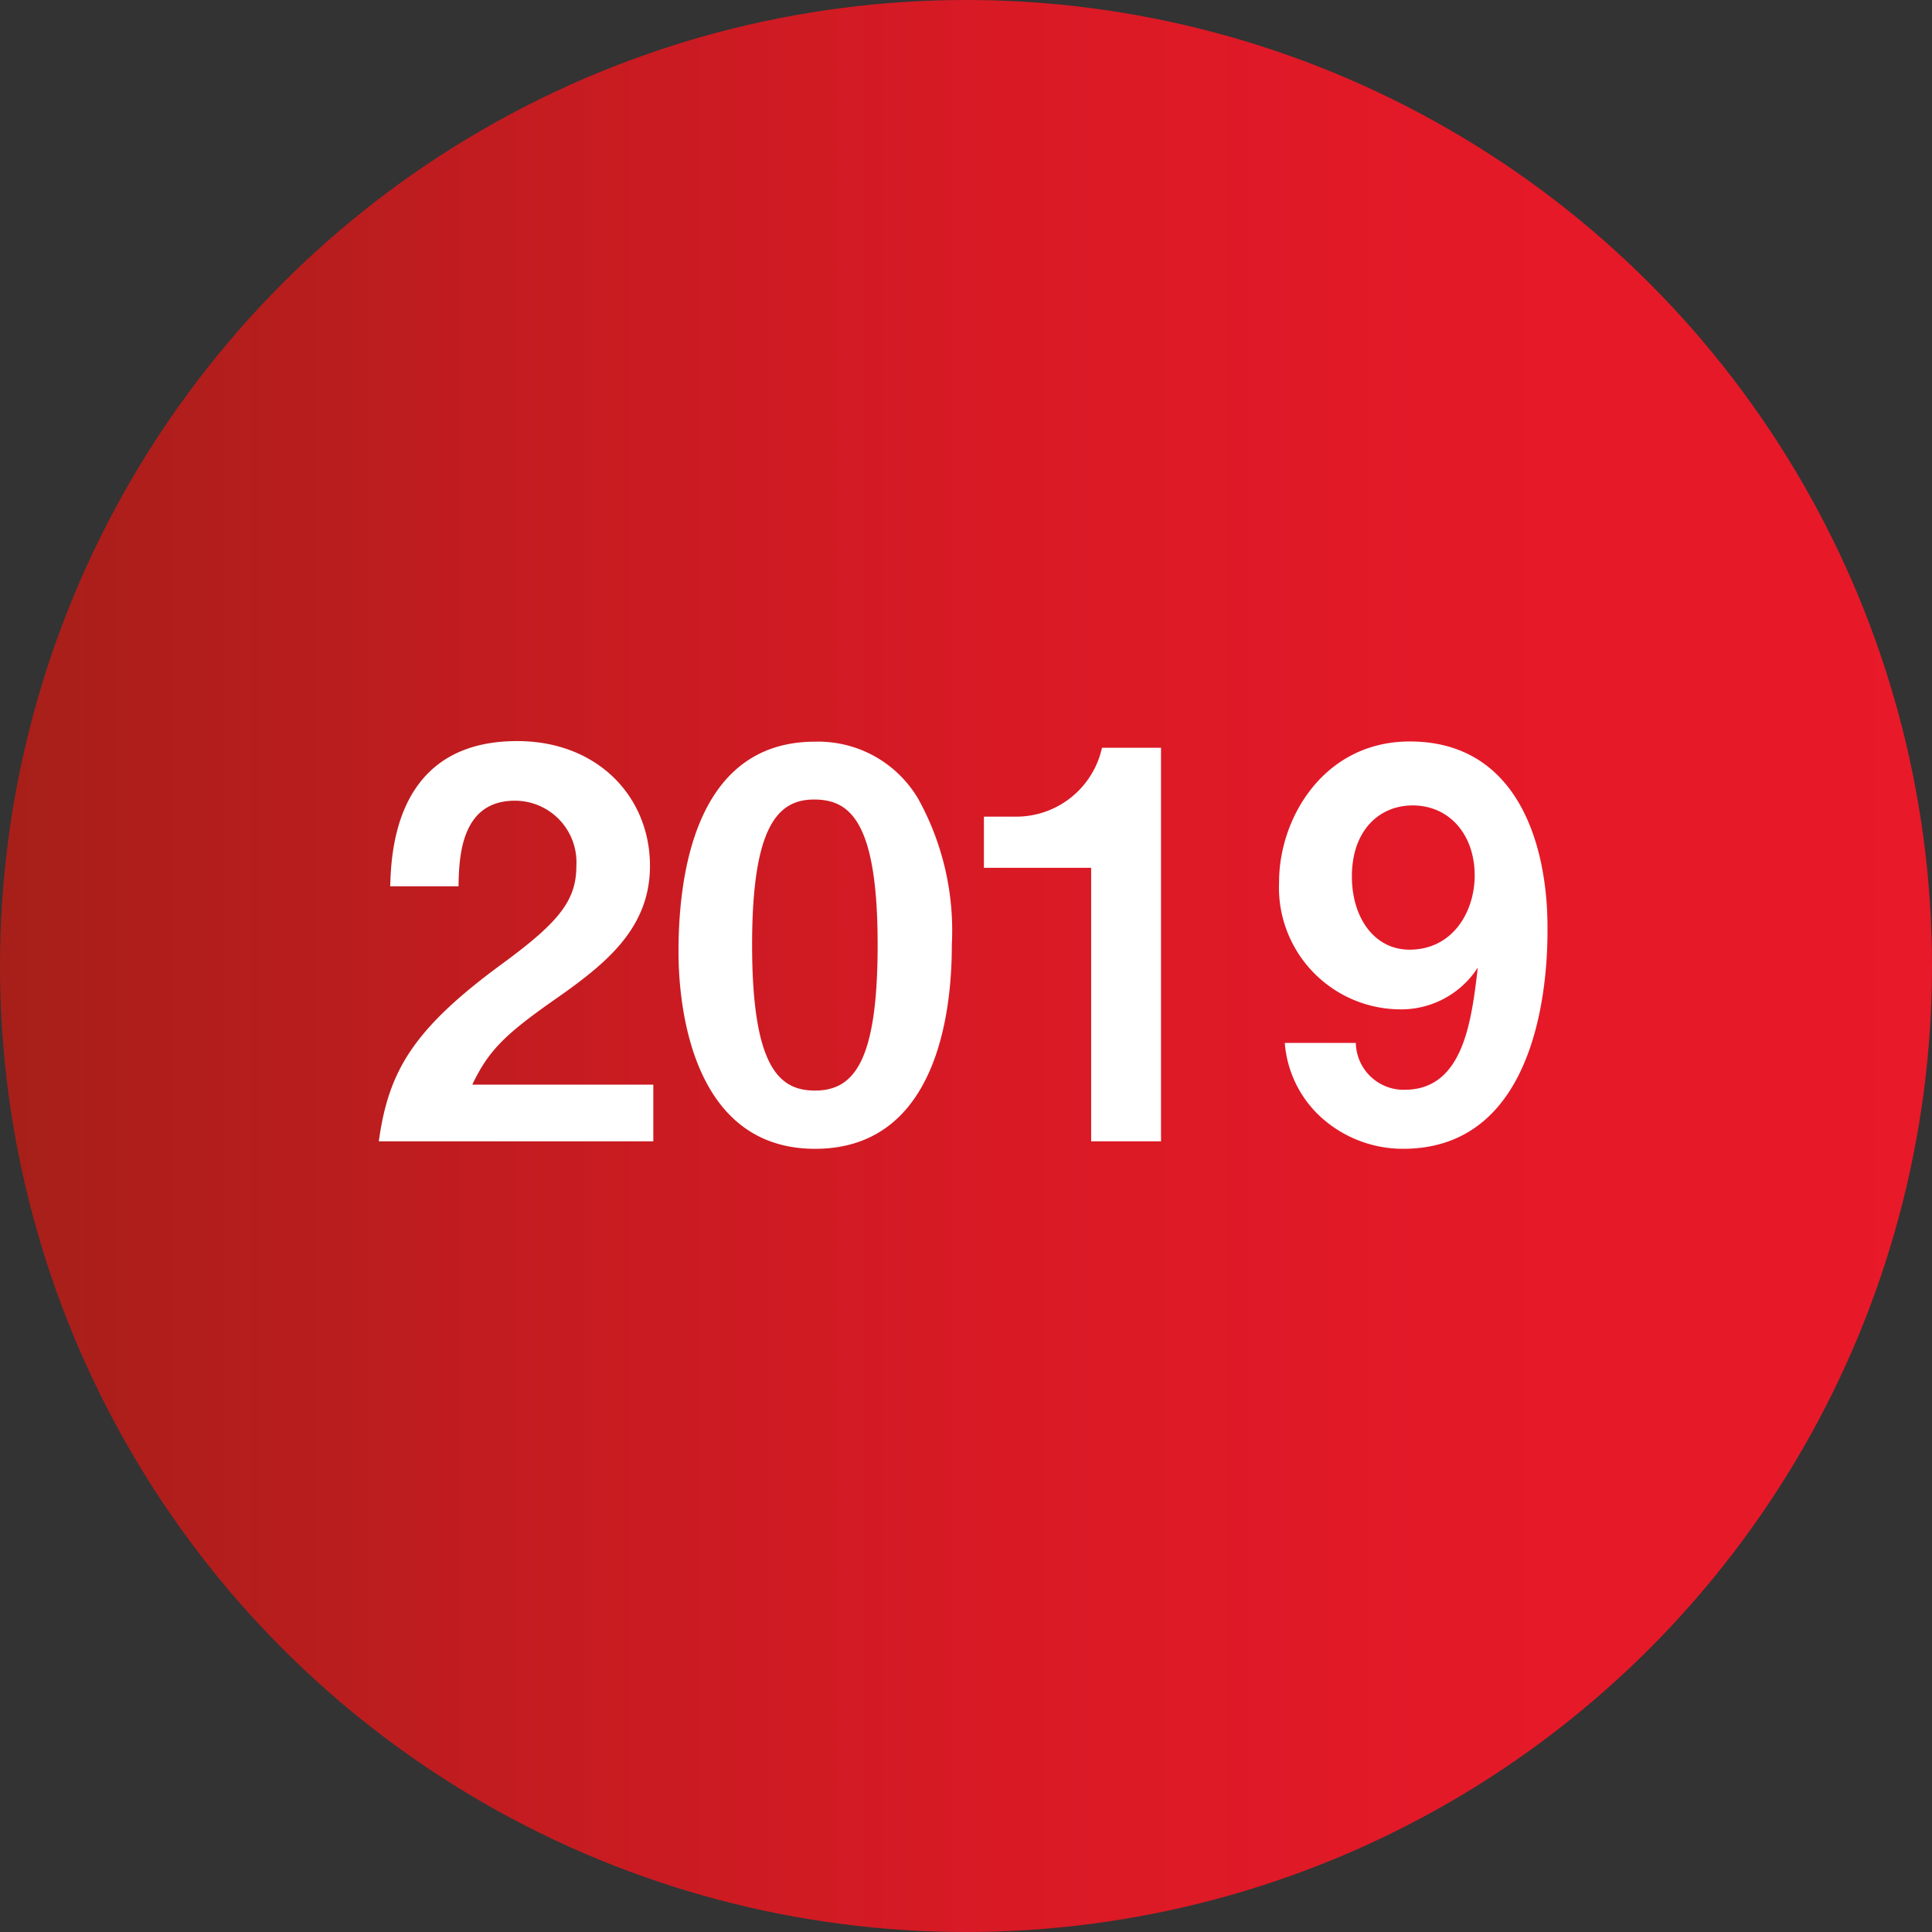
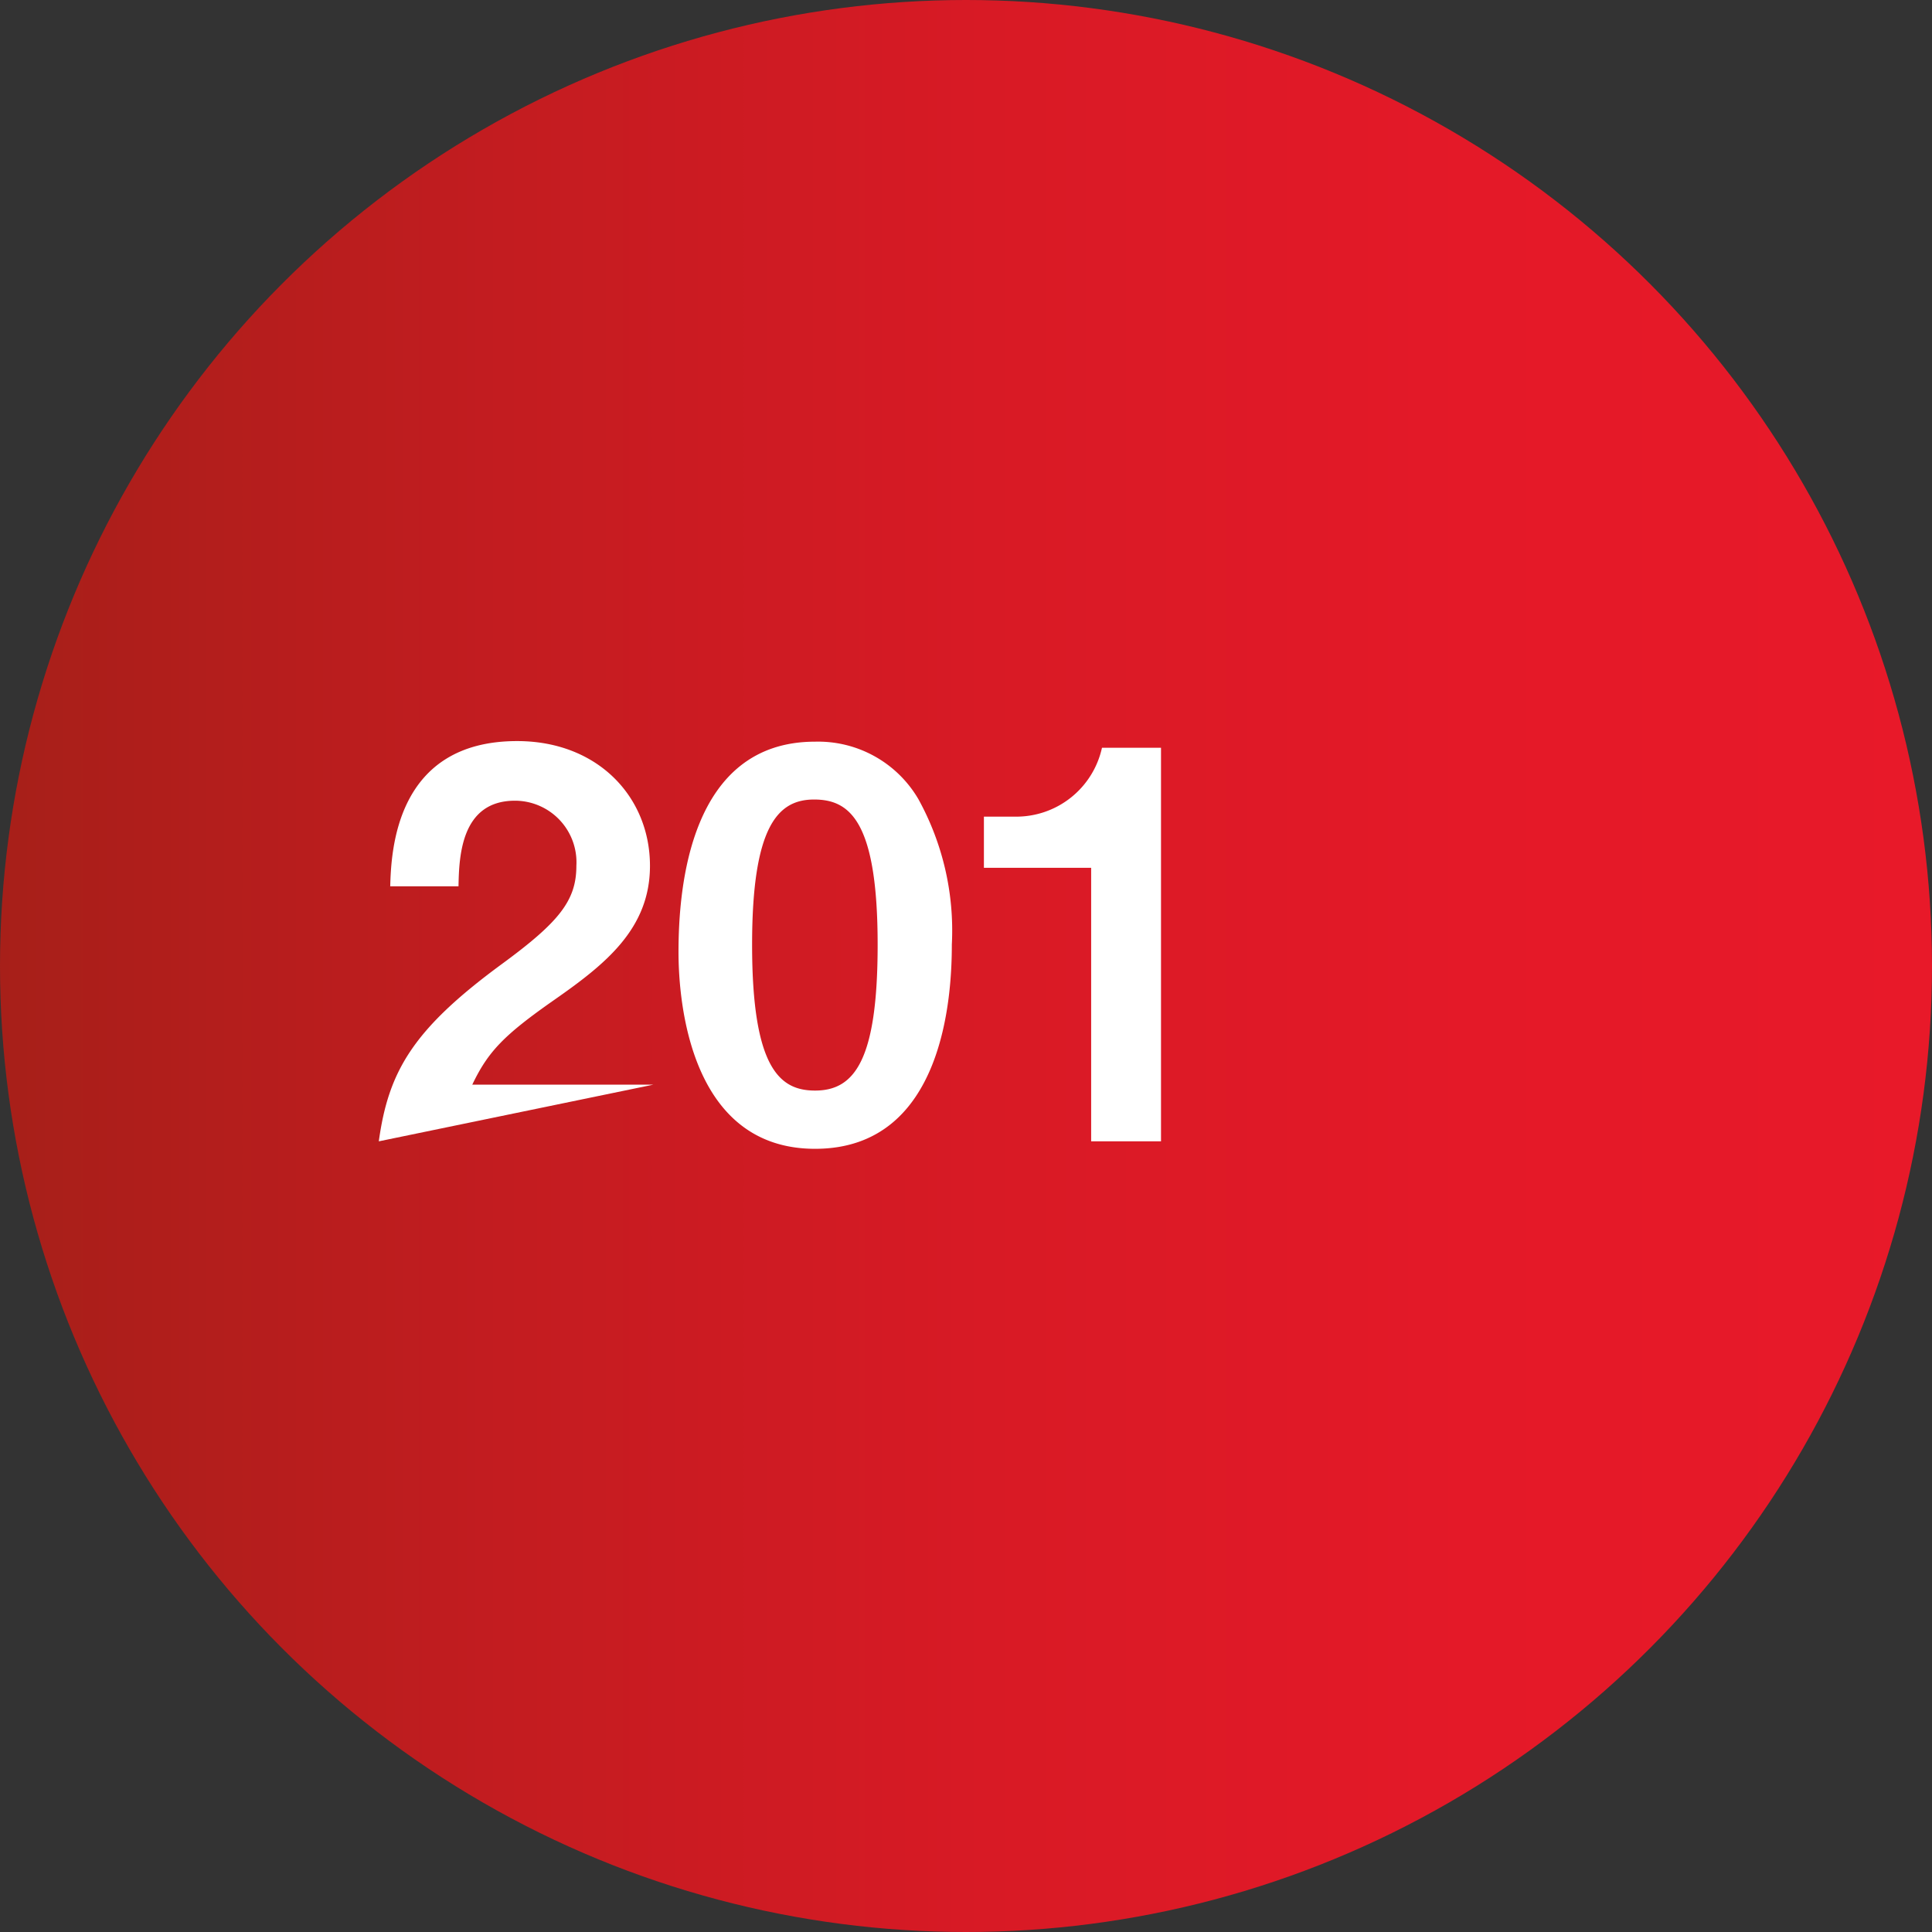
<svg xmlns="http://www.w3.org/2000/svg" viewBox="0 0 98.18 98.18">
  <rect x="0" y="0" width="98.18" height="98.18" fill="#333333" stroke="none" />
  <defs>
    <style>.cls-1{fill:url(#名称未設定グラデーション_2);}.cls-2{fill:#fff;}</style>
    <linearGradient id="名称未設定グラデーション_2" x1="98.18" y1="49.09" x2="0" y2="49.09" gradientUnits="userSpaceOnUse">
      <stop offset="0" stop-color="#e81929" />
      <stop offset="0.24" stop-color="#e41928" />
      <stop offset="0.49" stop-color="#d81a25" />
      <stop offset="0.74" stop-color="#c31c20" />
      <stop offset="1" stop-color="#a71f19" />
      <stop offset="1" stop-color="#a61f19" />
    </linearGradient>
  </defs>
  <g id="レイヤー_2" data-name="レイヤー 2">
    <g id="本文">
      <circle class="cls-1" cx="49.09" cy="49.09" r="49.09" />
-       <path class="cls-2" d="M19.25,58c.49-3.55,1.72-5.68,6.24-9,2.92-2.14,3.8-3.23,3.8-5a3.13,3.13,0,0,0-3.12-3.31c-2.76,0-2.84,2.87-2.87,4.35H19.83c.05-1.78.27-7.38,6.45-7.38,4.1,0,6.75,2.84,6.75,6.34,0,3.2-2.27,5-4.86,6.81S24.8,53.45,24,55.12H33.2V58Z" />
+       <path class="cls-2" d="M19.25,58c.49-3.55,1.72-5.68,6.24-9,2.92-2.14,3.8-3.23,3.8-5a3.13,3.13,0,0,0-3.12-3.31c-2.76,0-2.84,2.87-2.87,4.35H19.83c.05-1.78.27-7.38,6.45-7.38,4.1,0,6.75,2.84,6.75,6.34,0,3.2-2.27,5-4.86,6.81S24.8,53.45,24,55.12H33.2Z" />
      <path class="cls-2" d="M41.42,58.38c-6.34,0-6.94-7.44-6.94-10,0-3.28.57-10.69,6.94-10.69a5.9,5.9,0,0,1,5.25,2.92A13.83,13.83,0,0,1,48.37,48C48.37,50.53,48,58.38,41.42,58.38Zm-.05-17.75c-1.83,0-3.15,1.34-3.15,7.38,0,6.32,1.43,7.41,3.2,7.41,2,0,3.18-1.53,3.18-7.41C44.6,41.7,43.17,40.63,41.37,40.63Z" />
      <path class="cls-2" d="M55.45,58V44.1H50V41.5h1.59A4.46,4.46,0,0,0,56,38h3V58Z" />
-       <path class="cls-2" d="M71.3,58.38a6.21,6.21,0,0,1-4.24-1.67A5.71,5.71,0,0,1,65.29,53H68.9a2.43,2.43,0,0,0,2.48,2.38c3,0,3.4-3.53,3.72-6.21A4.64,4.64,0,0,1,71,51.29a6.19,6.19,0,0,1-6-6.48c0-3.25,2.29-7.13,6.64-7.13,5.52,0,7,5.3,7,9.43C78.66,49.19,78.44,58.38,71.3,58.38Zm.49-17.45c-1.69,0-3.09,1.26-3.09,3.61,0,2.11,1.15,3.72,2.93,3.72,2.19,0,3.31-1.92,3.31-3.77C74.94,42.41,73.65,40.93,71.79,40.93Z" />
    </g>
  </g>
</svg>